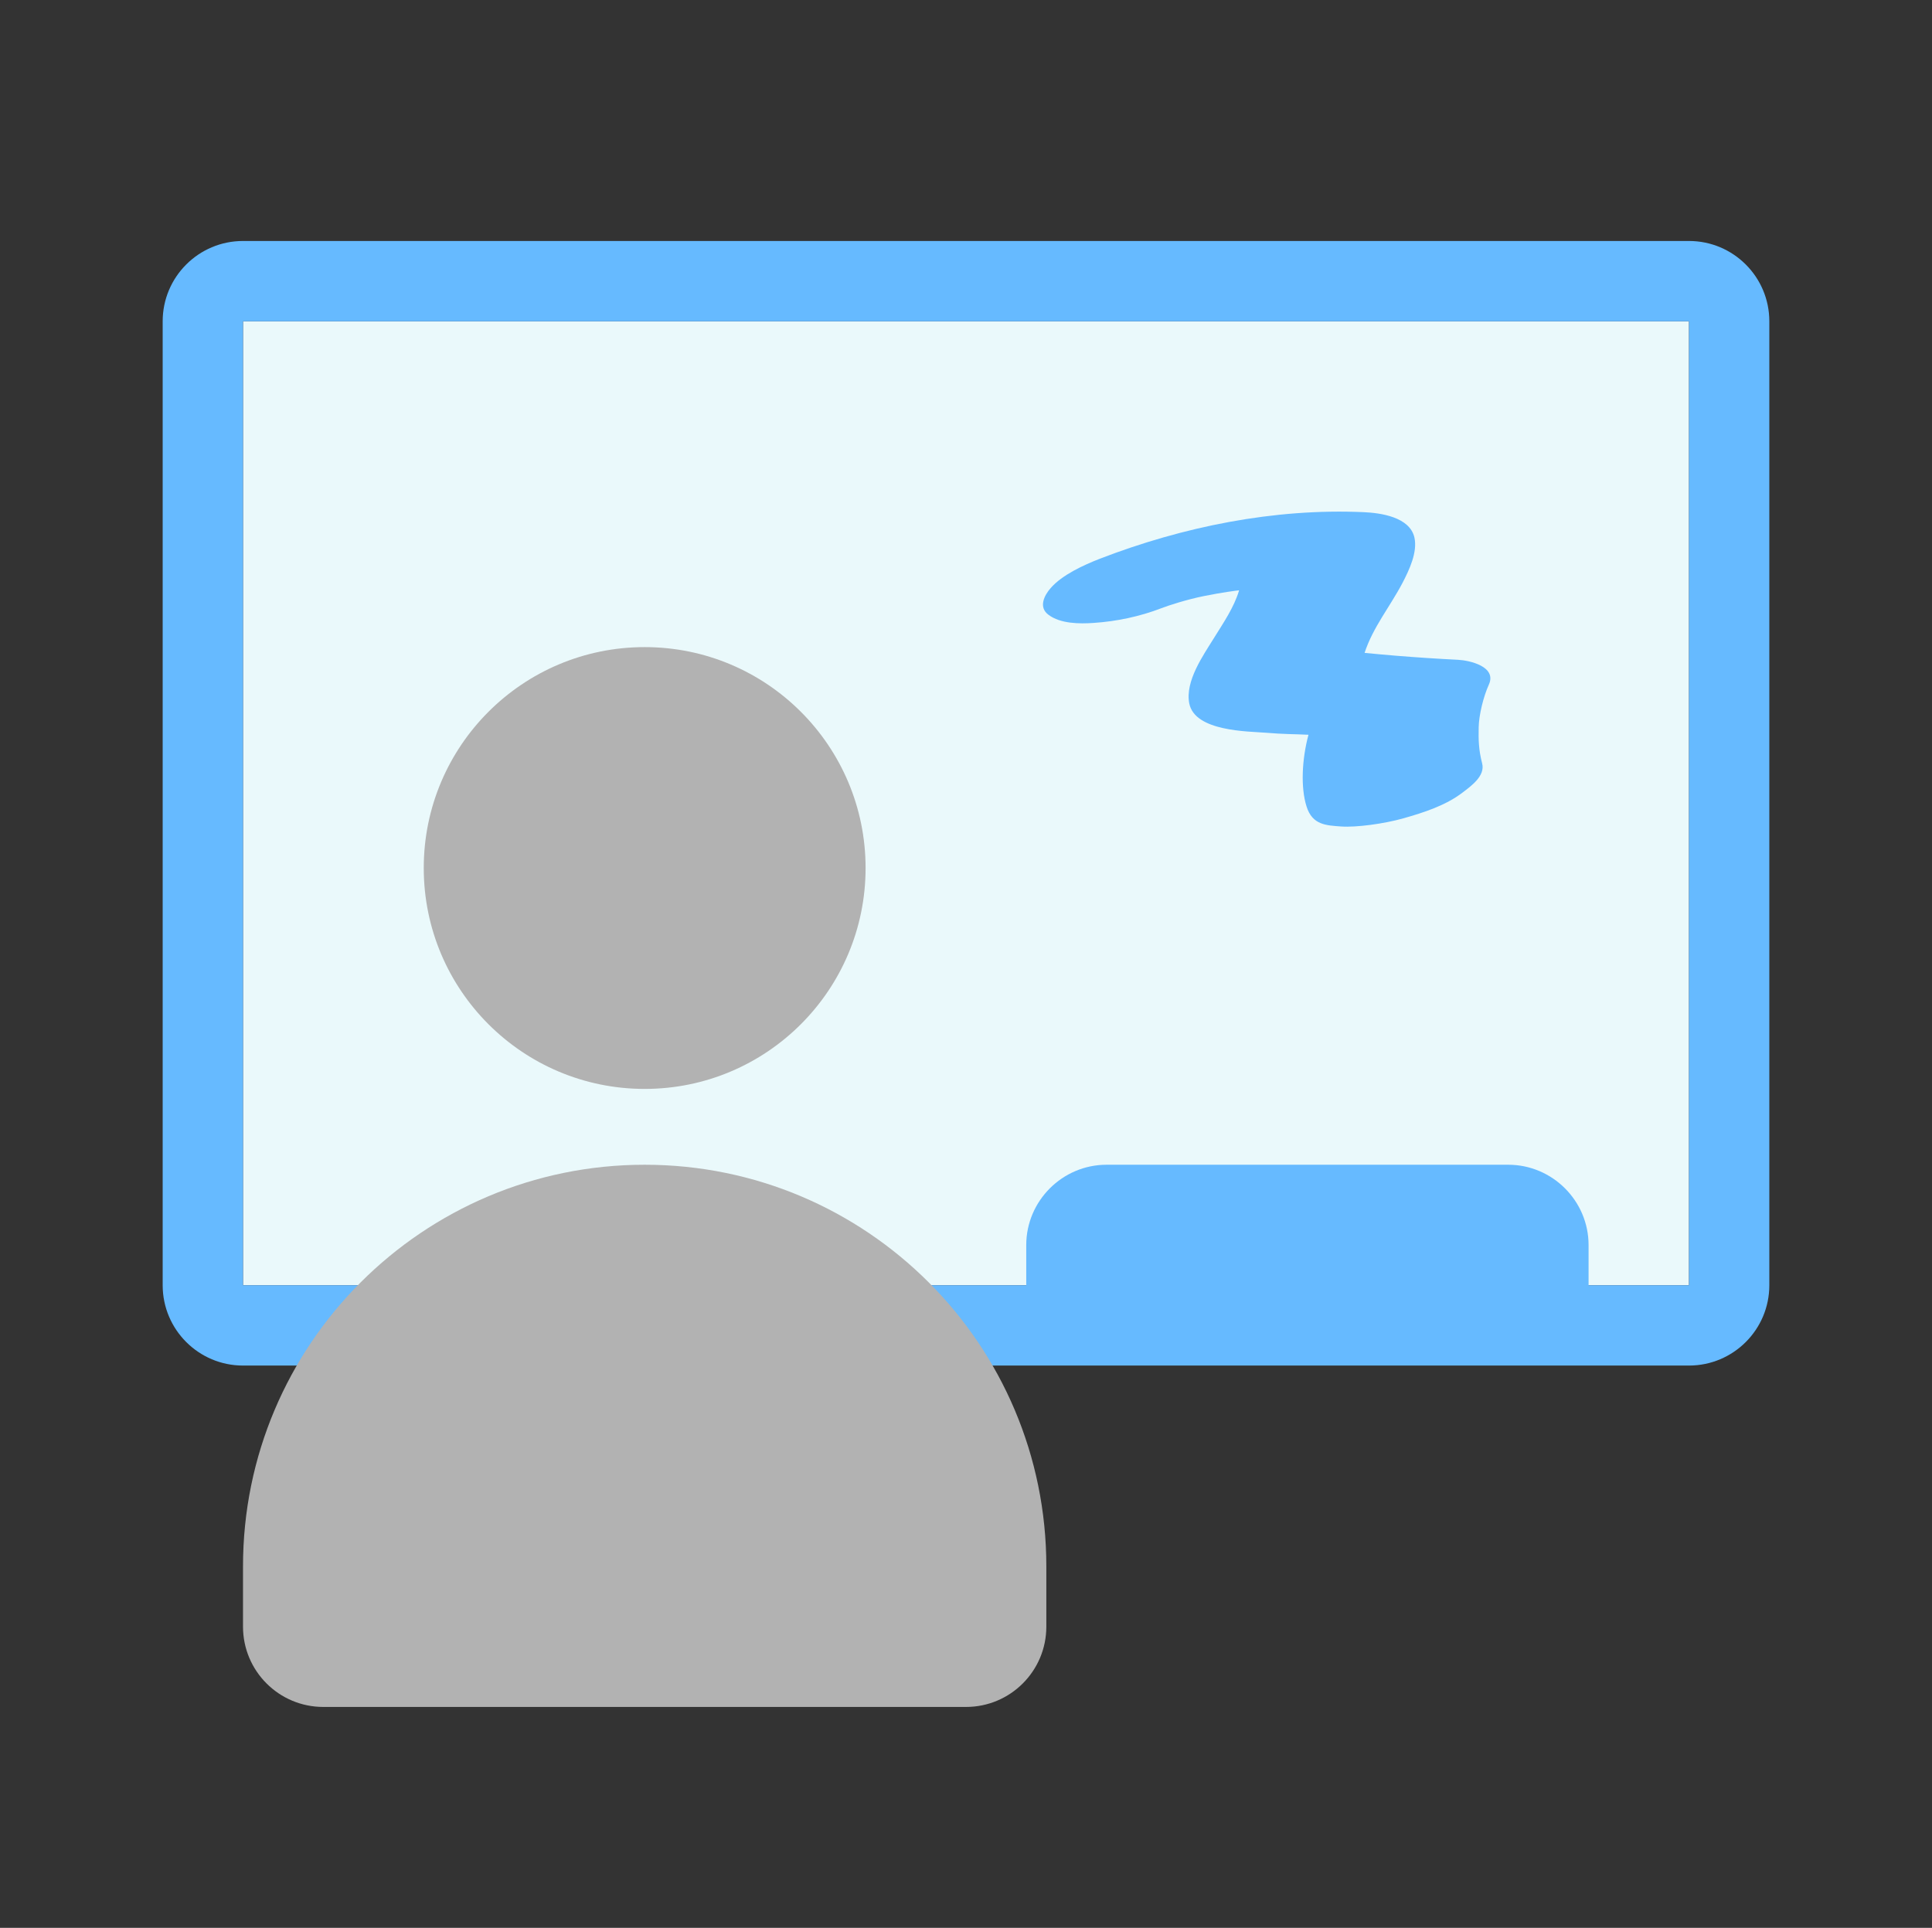
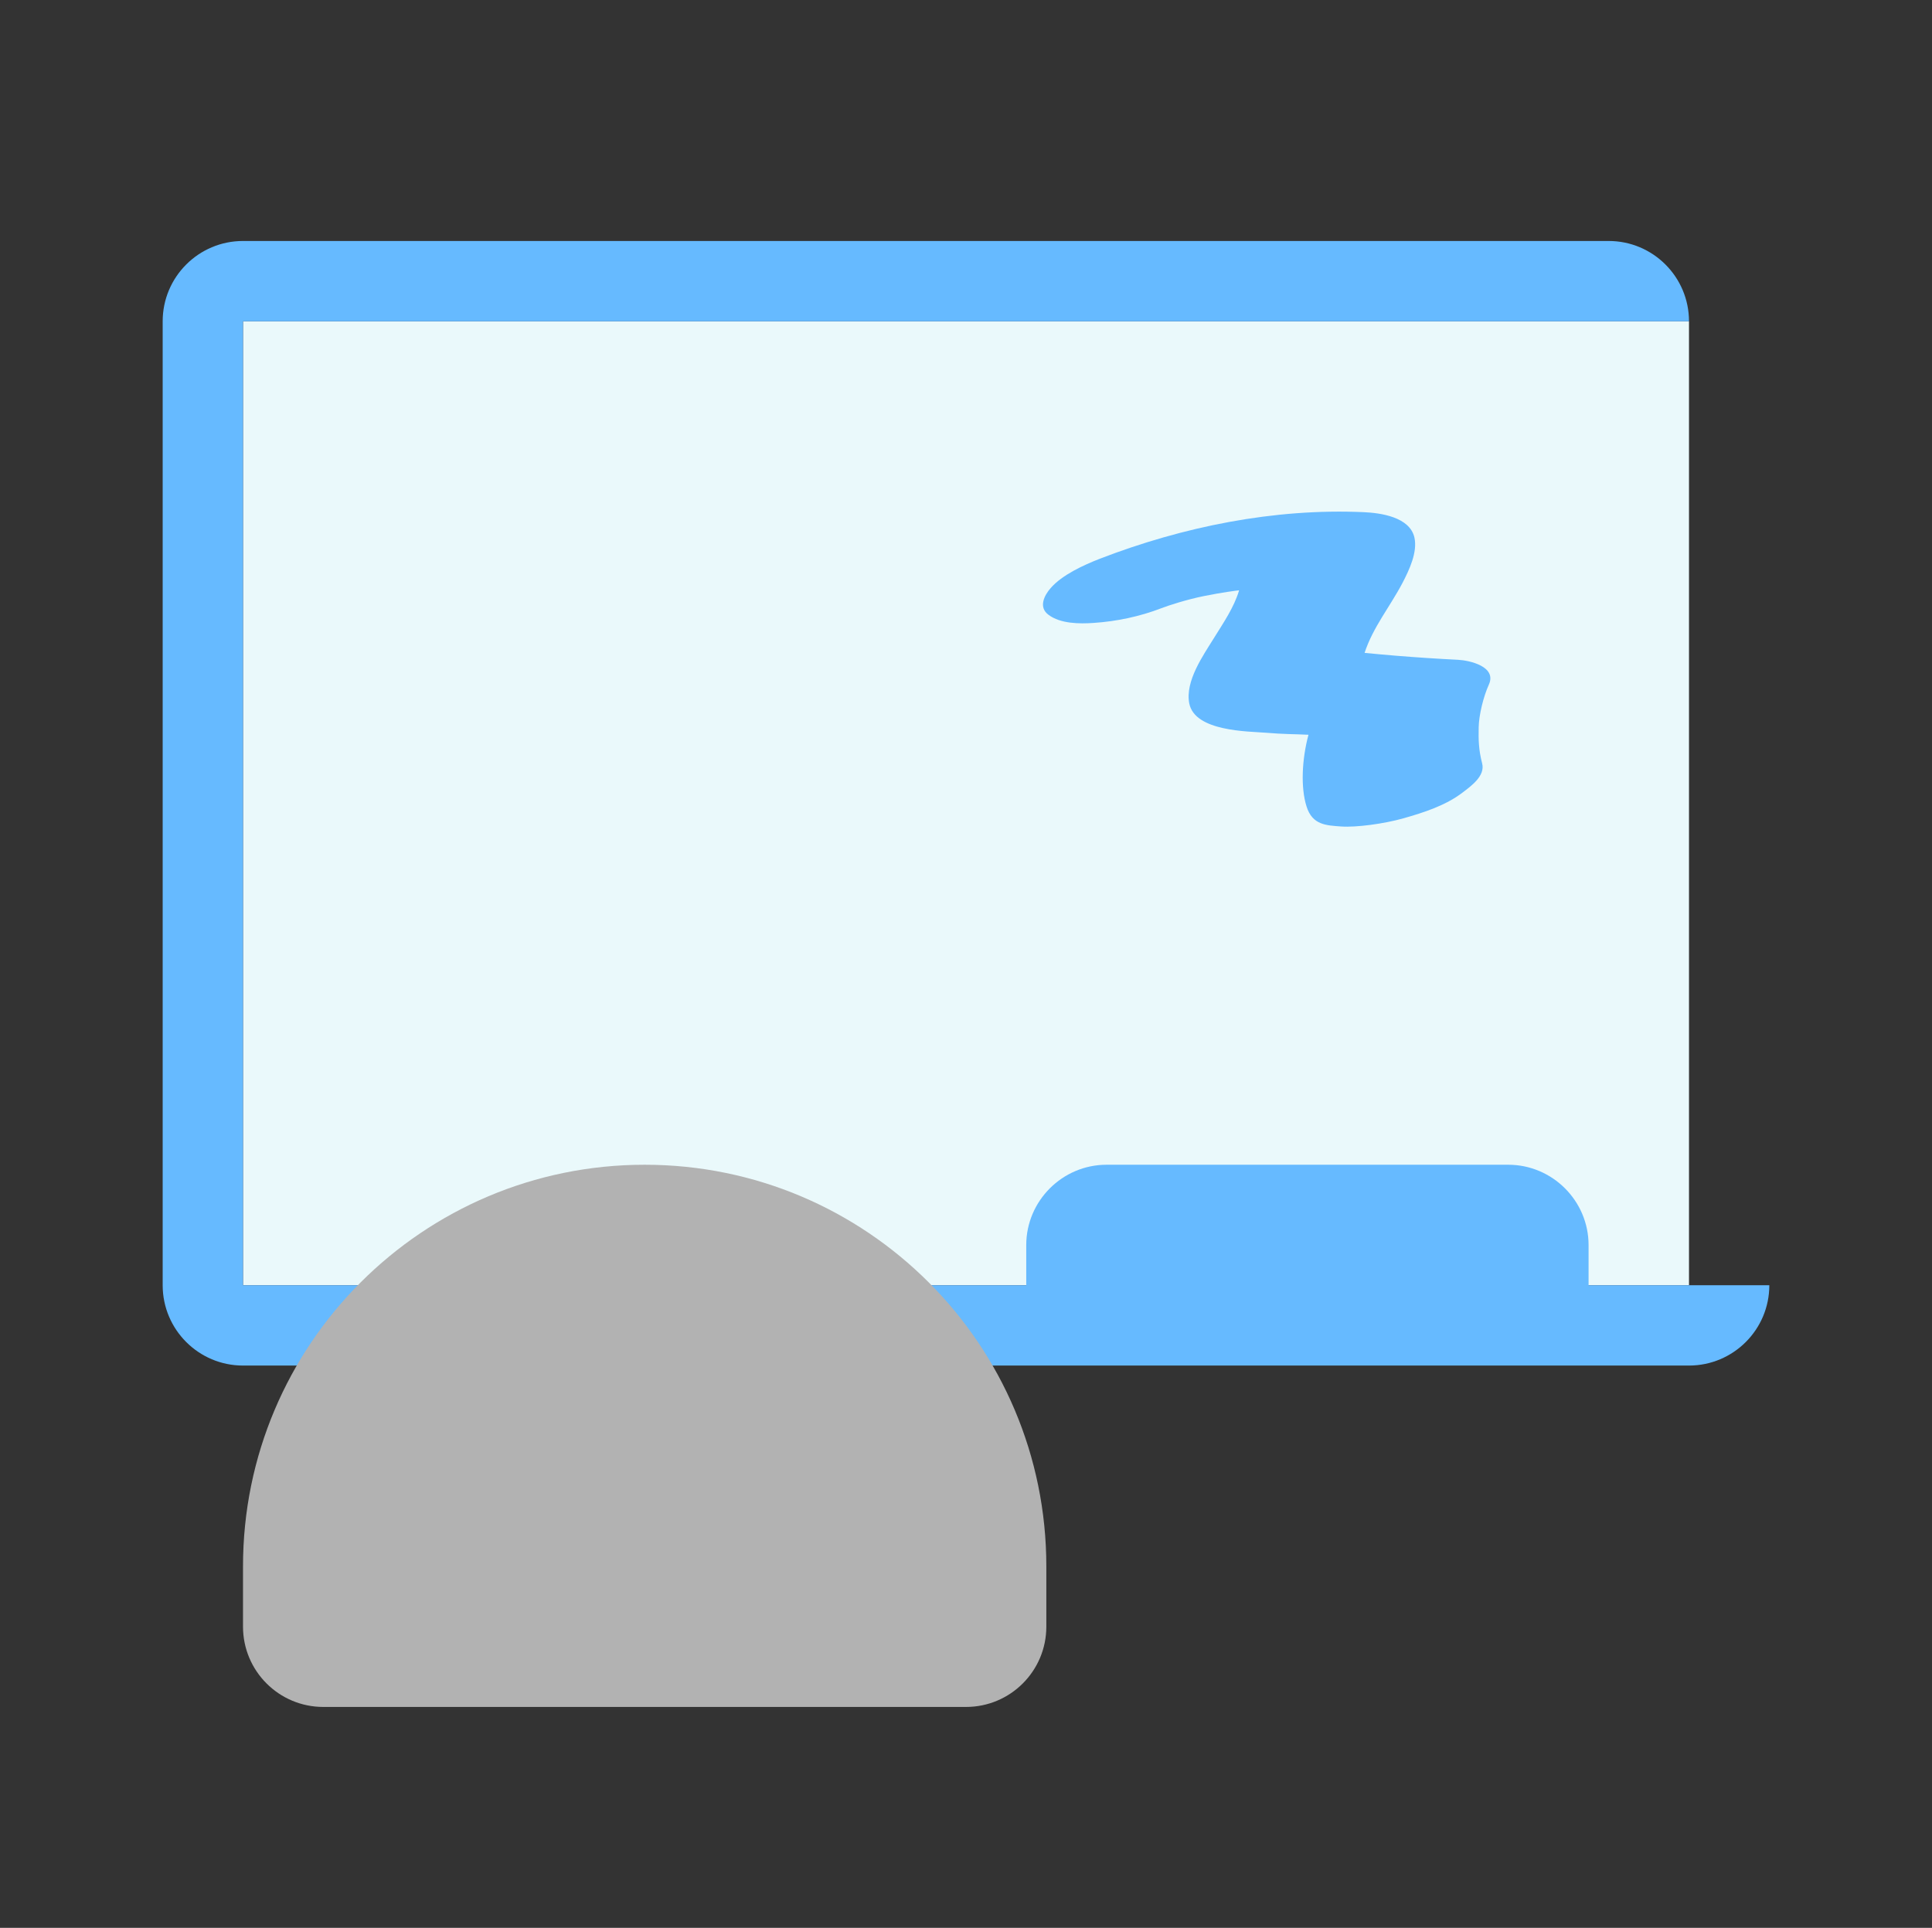
<svg xmlns="http://www.w3.org/2000/svg" id="Icons" viewBox="0 0 24.05 24">
  <rect x="0" y="0" width="24.05" height="24" fill="#333333" stroke="none" />
  <defs>
    <style>.cls-1{fill:#66baff;}.cls-2{fill:#eaf9fb;}.cls-3{fill:#b2b2b2;}</style>
  </defs>
  <rect class="cls-2" x="3.025" y="4" width="18" height="12" />
  <g>
    <path class="cls-1" d="m19.775,16.75h-7v-1.25c0-.55.45-1,1-1h5c.55,0,1,.45,1,1v1.25Z" />
-     <path class="cls-3" d="m10.775,10.806c0,1.519-1.231,2.75-2.75,2.75s-2.75-1.231-2.75-2.75,1.231-2.75,2.75-2.75,2.75,1.231,2.75,2.75" />
-     <path class="cls-1" d="m21.025,16H3.025V4h18v12Zm1,0V4c0-.552-.448-1-1-1H3.025c-.552,0-1,.448-1,1v12c0,.552.448,1,1,1h18c.552,0,1-.448,1-1" />
+     <path class="cls-1" d="m21.025,16H3.025V4h18v12ZV4c0-.552-.448-1-1-1H3.025c-.552,0-1,.448-1,1v12c0,.552.448,1,1,1h18c.552,0,1-.448,1-1" />
    <path class="cls-1" d="m18.152,8.214c-.259-.013-.518-.03-.776-.051-.129-.011-.258-.022-.387-.035q-.001,0-.002-.001c.102-.315.319-.579.472-.871.082-.158.189-.381.148-.565-.059-.256-.423-.306-.631-.315-1.114-.05-2.253.181-3.288.581-.195.076-.466.199-.609.364-.08.091-.154.238-.028.332.149.113.388.114.561.102.288-.019.577-.08.847-.184.088-.034.308-.106.53-.151.223-.045.404-.068.434-.071l.001.002c-.062.21-.196.404-.308.585-.138.223-.365.542-.312.82.069.352.734.348.956.366.221.019.351.016.527.025l.001.001c-.082.305-.098.657-.024.891.073.234.247.236.432.25.185.013.532-.033.775-.102.253-.072.525-.159.736-.321.105-.08.284-.207.243-.363-.044-.17-.046-.294-.043-.446.002-.152.058-.383.127-.535.101-.224-.241-.301-.382-.308" />
    <path class="cls-3" d="m13.025,19.5c0-2.762-2.238-5-5-5-2.761,0-5,2.238-5,5v.75c0,.553.448,1,1,1h8c.552,0,1-.447,1-1v-.75Z" />
  </g>
</svg>